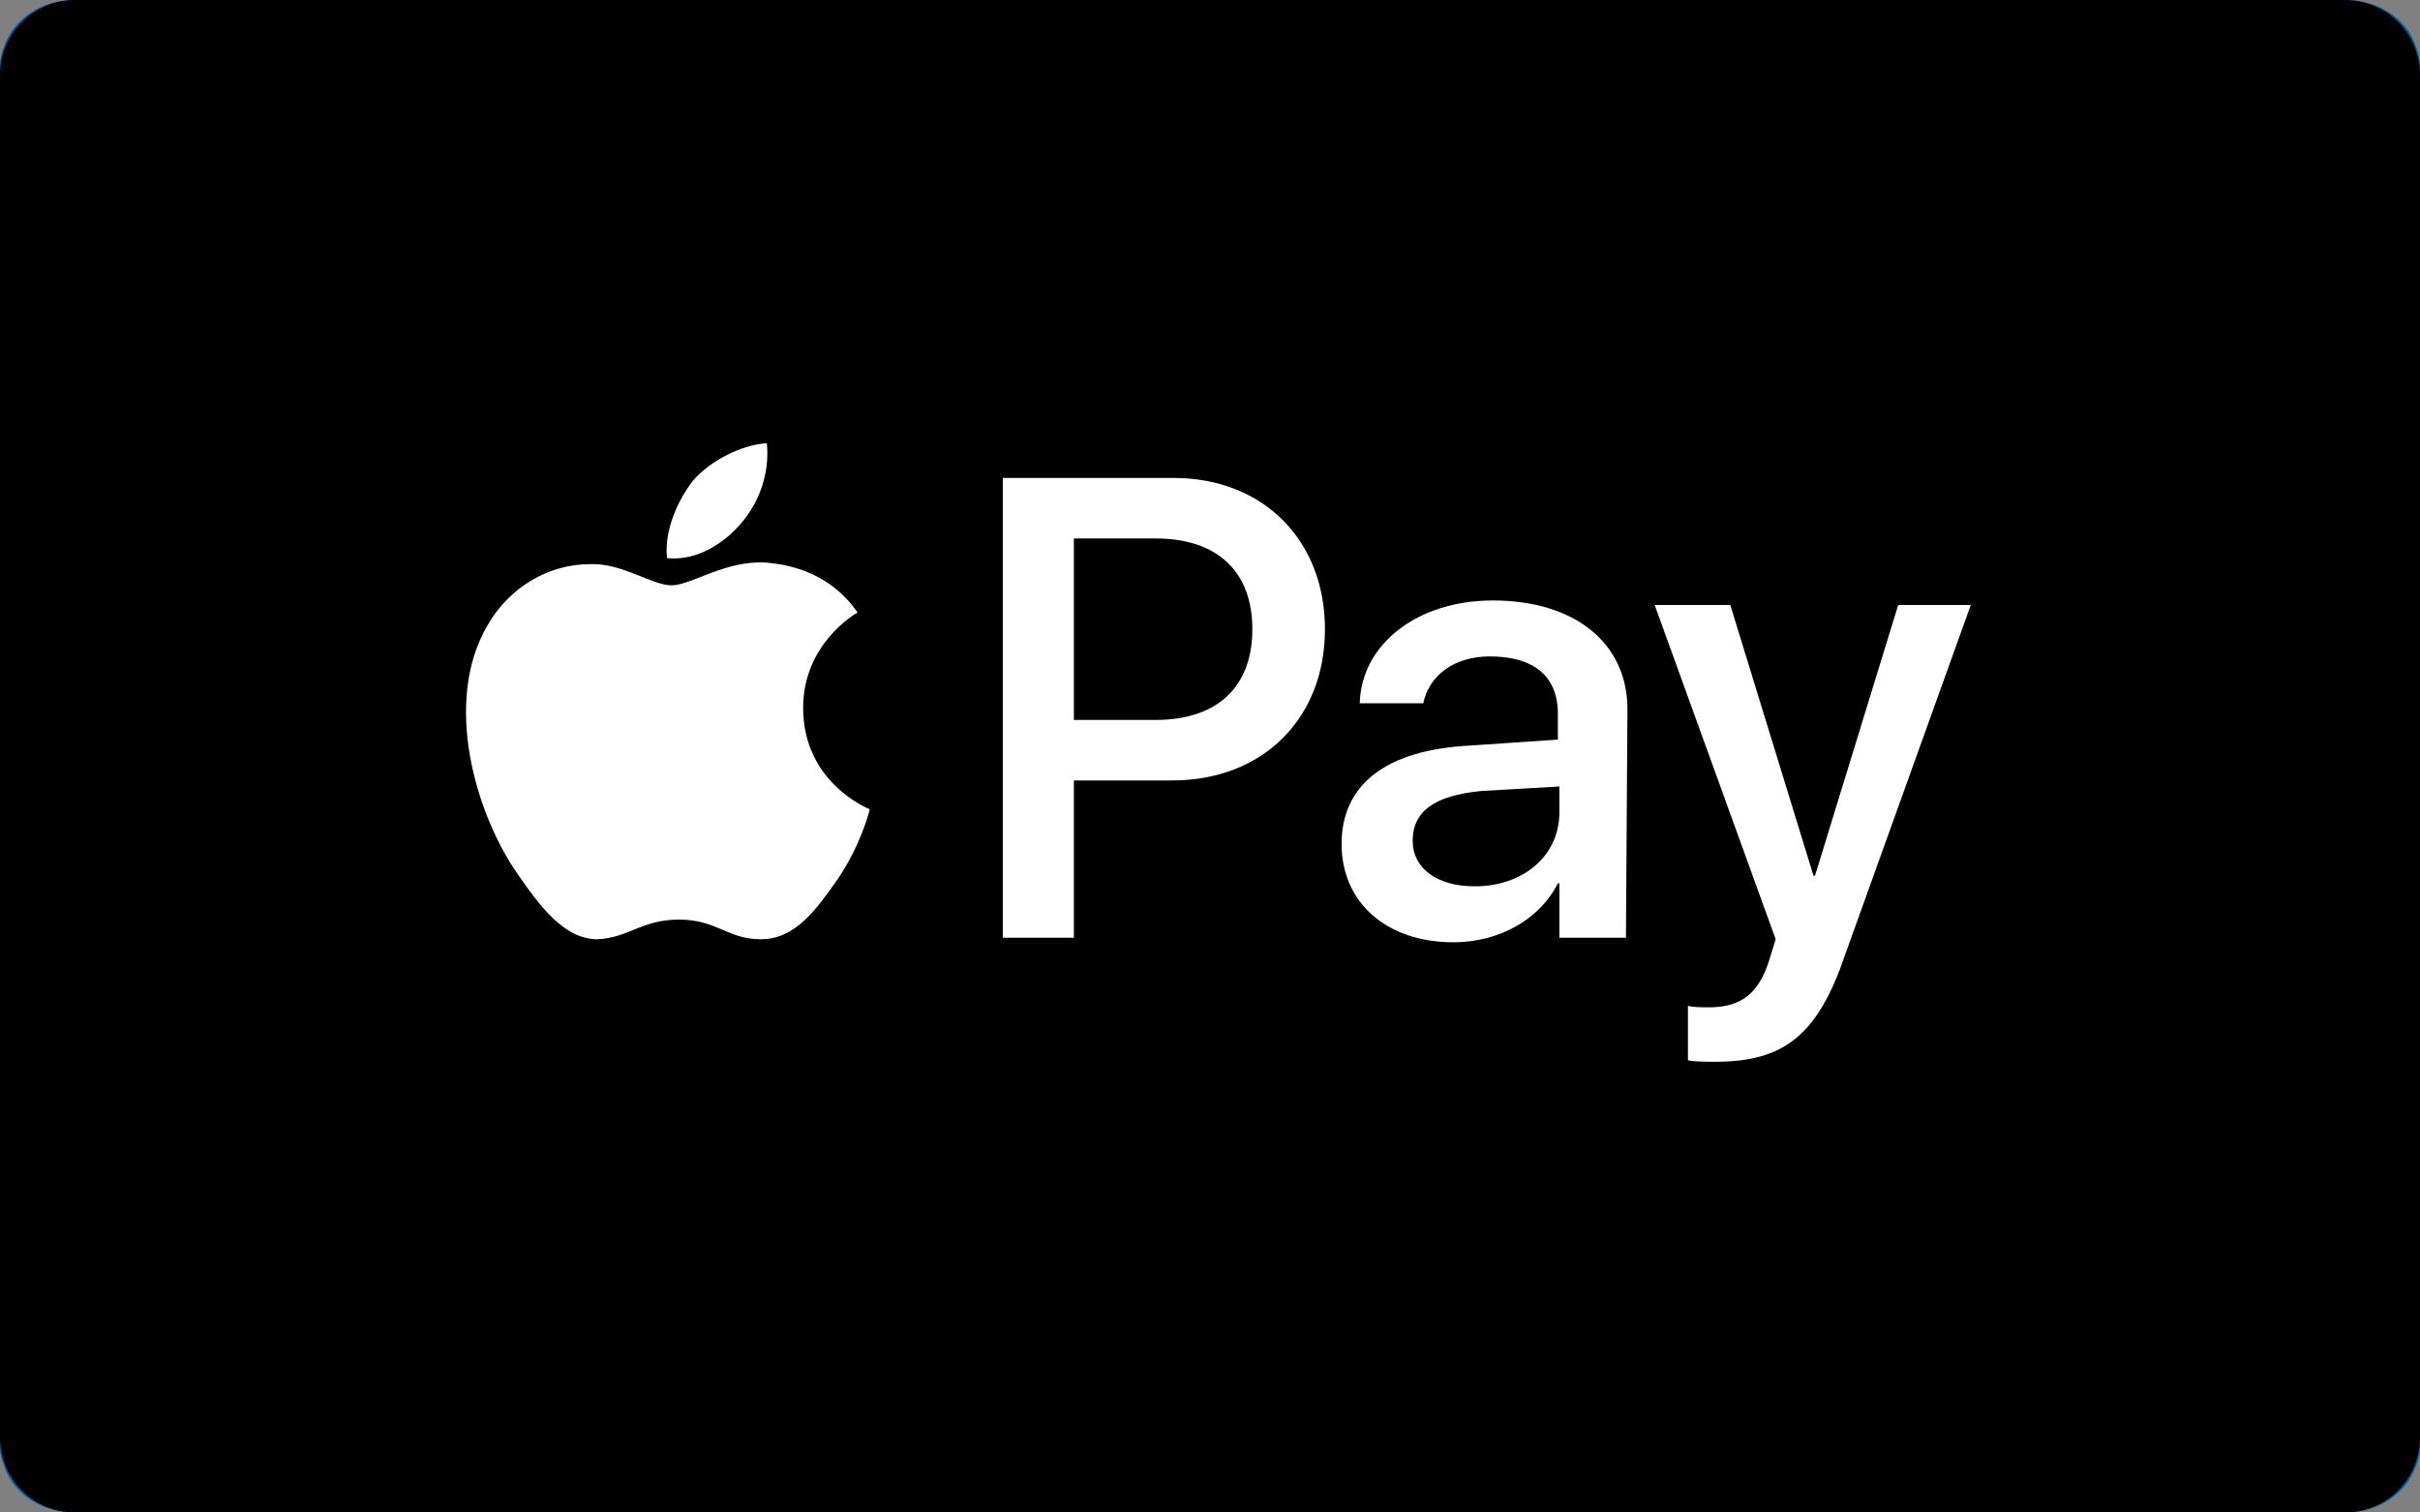
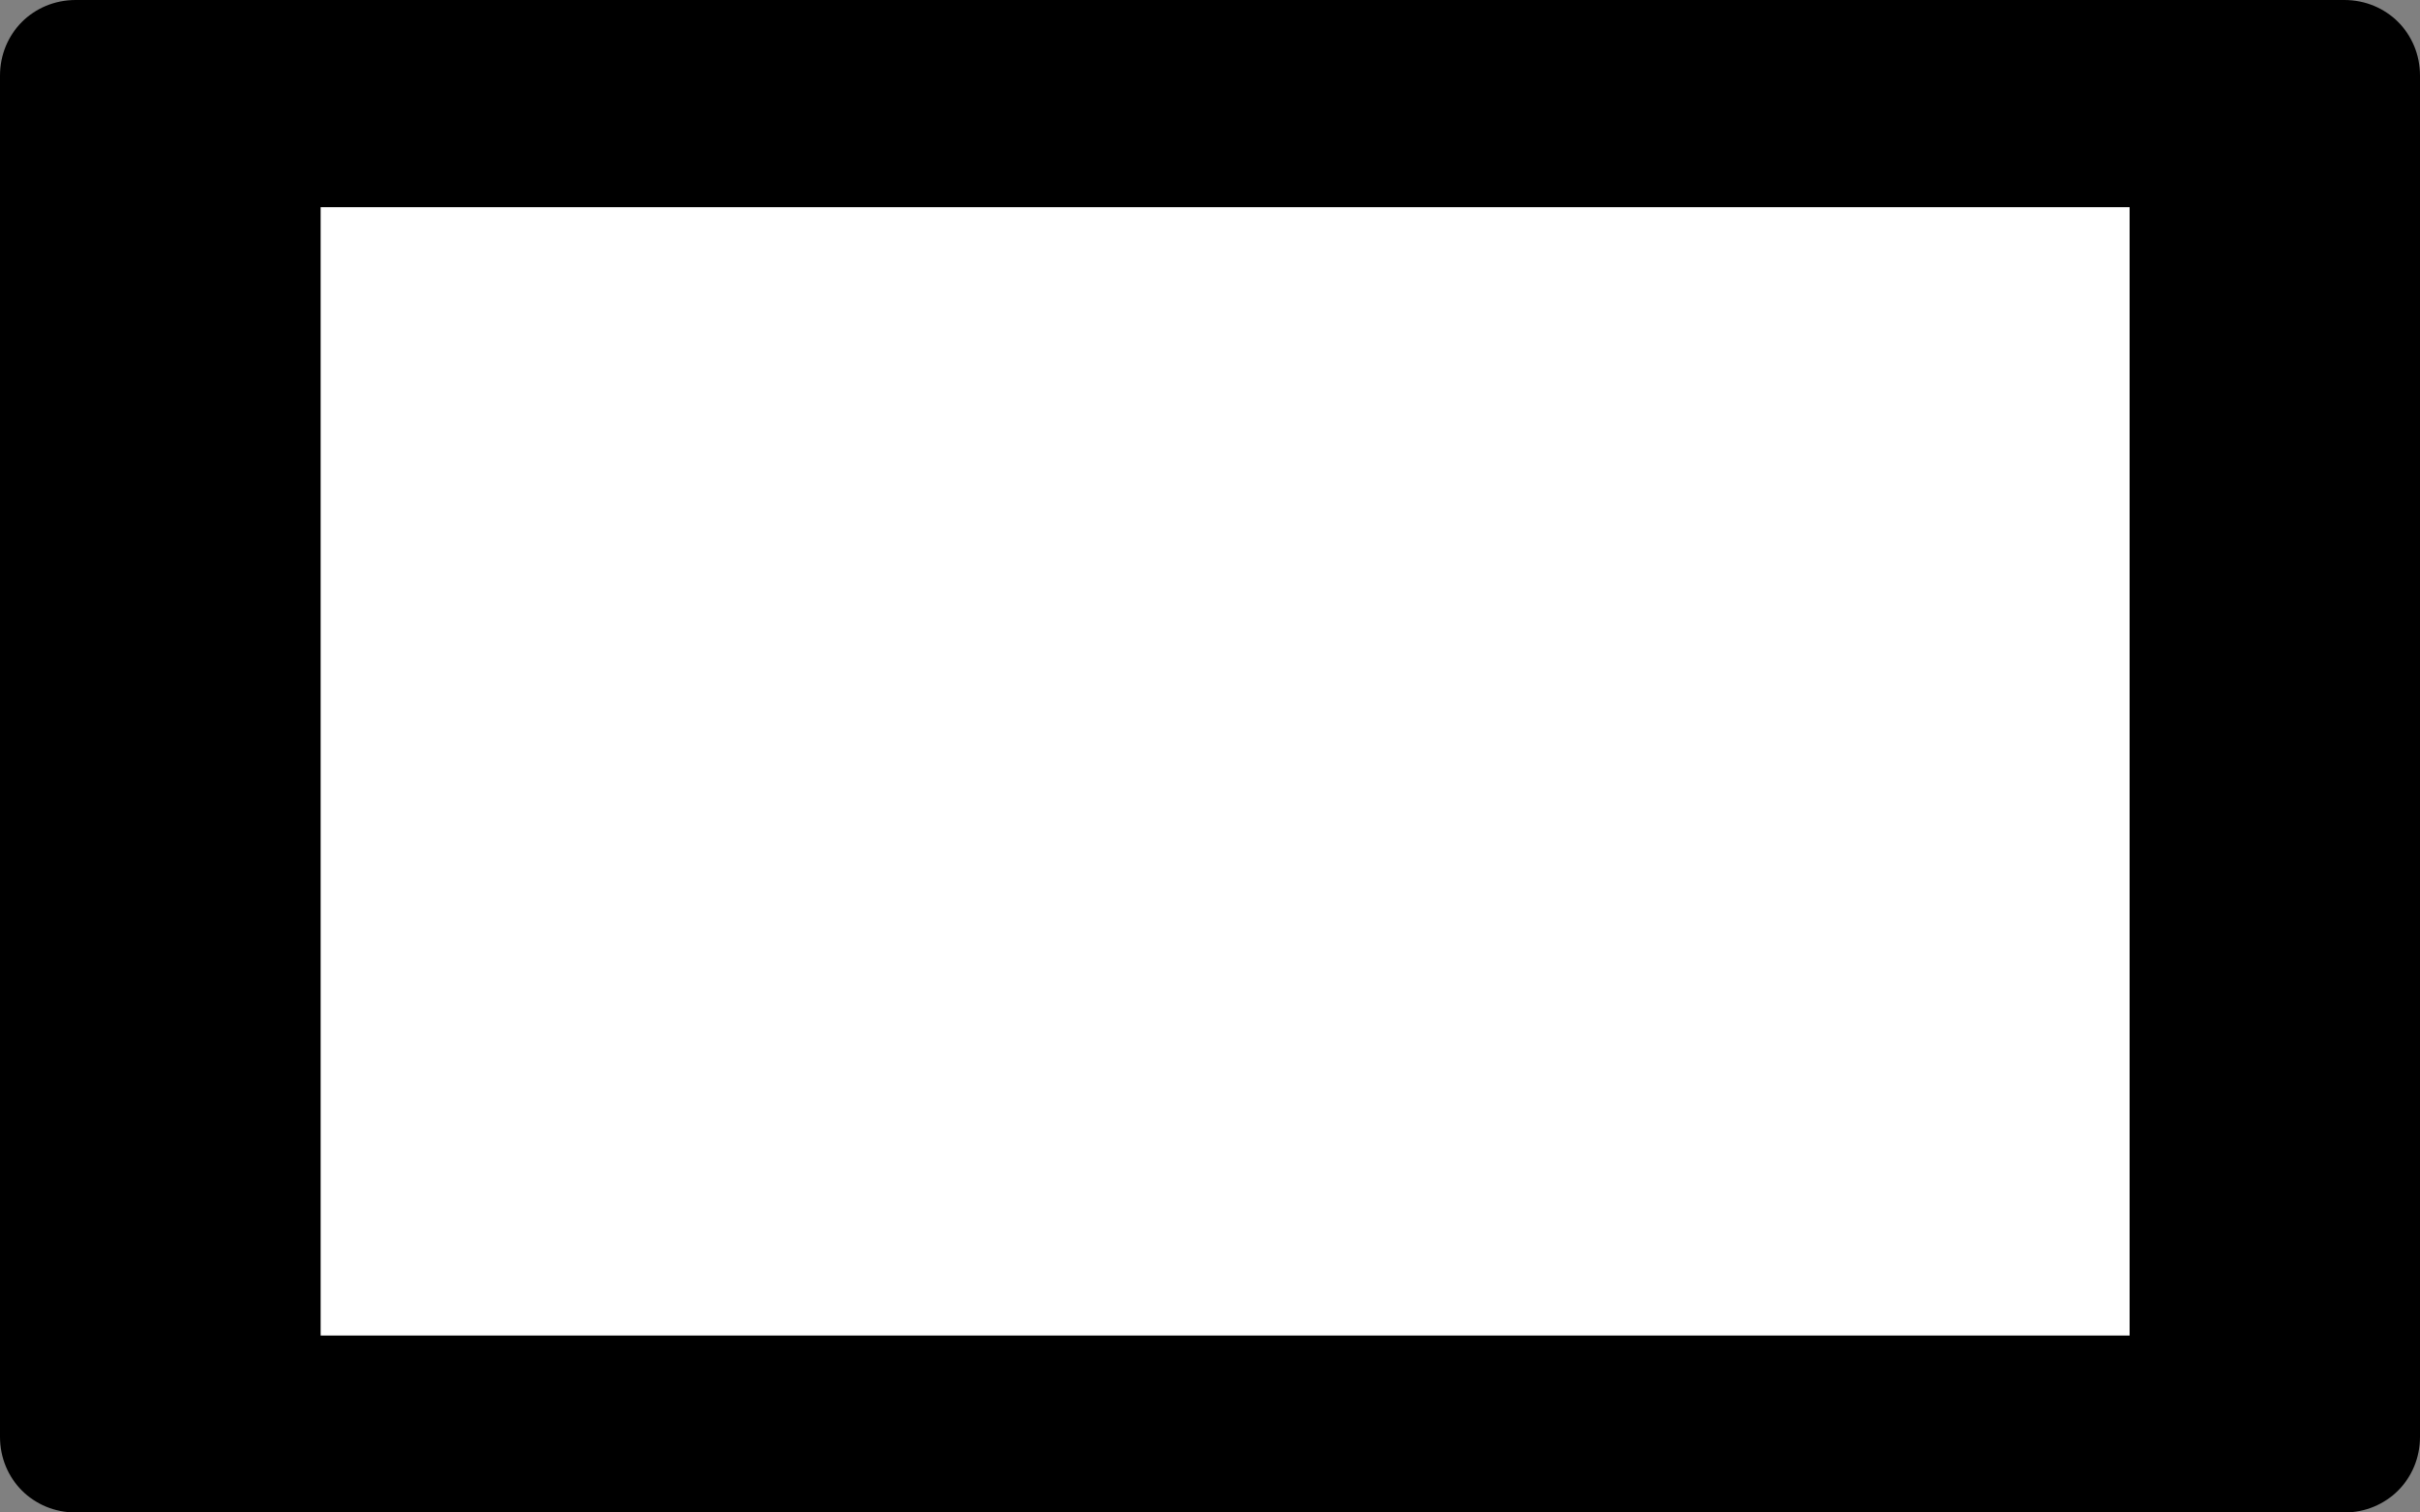
<svg xmlns="http://www.w3.org/2000/svg" version="1.1" id="Layer_1" x="0px" y="0px" viewBox="0 0 160 100" style="enable-background:new 0 0 160 100;" xml:space="preserve">
  <rect x="0" y="0" width="160" height="100" fill="#808080" stroke="none" />
  <style type="text/css">
	.st0{fill:#F1F2F2;}
	.st1{fill:#005A9B;}
	.st2{fill:#FAA929;}
	.st3{fill:#FFFFFF;}
</style>
  <g>
    <rect x="33.9" y="63.7" class="st0" width="5.7" height="24.7" />
    <polygon class="st0" points="67.8,37.6 75,13.7 68.6,13.7 61.3,37.6  " />
    <polygon class="st0" points="14.2,88.3 29.8,88.3 29.8,83.6 20.1,83.6 20.1,79.2 29.9,79.2 29.9,74.7 20.1,74.7 20.2,70.3 30,70.3    30,65.6 14.2,65.6  " />
-     <path class="st0" d="M51.7,37.6l13.5-23.8h-6.7l-5.8,10.1c-1.5,2.6-2.3,4-2.8,5.7h-0.1c0.1-2.1-0.2-4.7-0.2-6.2l-0.6-9.6H38.1   L38,14.4c2.8,0,4.4,1.4,4.9,4.3L45,37.6L51.7,37.6L51.7,37.6z" />
-     <path class="st0" d="M52,71.2c-5.2,0-8.9,4.2-8.9,9.2c0,4.2,2.7,8.5,8.8,8.5c2.6,0,5.6-0.8,7.5-2.5l-1.9-3.3   c-1.5,1.1-2.7,1.6-4.7,1.6c-3.2,0-4-2.2-4-3.5h11.5C60.3,75.6,58.3,71.2,52,71.2z M48.8,78c0.4-1.6,1.7-3.3,3.6-3.3   c1.9,0,2.7,1.5,2.7,3.3H48.8z" />
    <path class="st0" d="M98.8,37.6l1.7-3.6l8.1,0l0.2,3.5h6.6l-2.2-23.8h-8.6L91.7,37.6L98.8,37.6L98.8,37.6z M105,24.4   c0.7-1.8,2.4-5.3,2.8-6.5h0.1c-0.1,1.4-0.1,3.8,0,5.6l0.3,6.1h-5.7L105,24.4z" />
-     <path class="st0" d="M82.1,33.2c-3.5,0-5-1.2-7-2.3l-3.1,4.7c2.2,1.3,5.2,2.7,9.7,2.7c4,0,7.8-1.1,9.8-5.9c1.1-2.8,0.1-5.8-4.5-8.7   l-1.5-0.9c-2-1.2-2.9-2.1-2.2-3.5c0.4-0.7,1.4-1.2,2.8-1.2c1.7,0,3.2,0.7,5,2.2l3.5-4.1c-1.8-1.4-5-2.9-8.4-2.9   c-4.9,0-7.9,2.1-9,4.8c-1.8,4.2-0.1,6.7,3.6,9.2l1.2,0.8c2.5,1.4,3.6,2.3,2.7,3.8C84.3,32.9,83.2,33.2,82.1,33.2z" />
    <path class="st0" d="M101.1,74.1L101.1,74.1l-0.1-2.3h-5.7l-0.1,16.6h5.7l0.1-9.6c0-0.3,1.5-1.9,3.4-1.9c0.9,0,1.5,0.2,2,0.3   l0.8-5.7c-0.6-0.1-1.2-0.2-1.9-0.2C103.1,71.3,102,72.7,101.1,74.1z" />
    <path class="st0" d="M141.1,71.2c-2,0-4,1.1-5.4,2.4v-1.8H130l-0.1,16.6h5.8l0-10.7c0.8-0.7,2.1-1.5,3-1.5c1.7,0,2.1,1.1,2.1,2.4   c0,3.4,0,6.6-0.1,9.8h5.7c0-3.7,0.1-7.3,0.1-10.7C146.5,73.1,144.6,71.2,141.1,71.2z" />
-     <path class="st0" d="M72.5,84.4c-2.4,0-4.3-1.9-4.3-4.2c0-2.7,1.9-4.4,4.8-4.4c0.9,0,1.8,0.3,2.7,0.7l1.8-3.8   c-1.3-0.8-3.7-1.4-5.6-1.4c-5.7,0-9.4,3.7-9.4,9.3c0,5.5,3.8,8.5,9,8.5c1.9,0,4.5-0.7,6.1-1.7l-2-3.8   C74.7,83.9,73.6,84.4,72.5,84.4z" />
+     <path class="st0" d="M72.5,84.4c-2.4,0-4.3-1.9-4.3-4.2c0-2.7,1.9-4.4,4.8-4.4c0.9,0,1.8,0.3,2.7,0.7l1.8-3.8   c-1.3-0.8-3.7-1.4-5.6-1.4c-5.7,0-9.4,3.7-9.4,9.3c0,5.5,3.8,8.5,9,8.5c1.9,0,4.5-0.7,6.1-1.7C74.7,83.9,73.6,84.4,72.5,84.4z" />
    <path class="st0" d="M89.1,84.2c-1.3,0-1.6-0.7-1.6-2.1c0-1.4,0.2-3.8,0.2-6.2h4.7l0.1-4.1h-4.7l0.1-5.6h-5.5l0,5.6h-2.6l-0.1,4.1   h2.5c0,2.2-0.2,4.2-0.2,6.3c0,3.8,0.2,6.7,4.9,6.7c1.9,0,4-0.6,5.7-1.6l-1.3-3.9C90.5,83.8,89.9,84.2,89.1,84.2z" />
    <path class="st0" d="M117.6,71.2c-6.1,0-9.3,3.9-9.3,8.9c0,5,3.2,8.9,9.3,8.9c6.1,0,9.3-3.9,9.3-8.9   C126.9,75,123.7,71.2,117.6,71.2z M117.6,84.6c-2.7,0-3.6-2.4-3.6-4.5c0-2.2,0.8-4.5,3.6-4.5s3.6,2.4,3.6,4.5   C121.2,82.2,120.3,84.6,117.6,84.6z" />
    <path class="st1" d="M117.6,75.5c-2.7,0-3.6,2.4-3.6,4.5c0,2.2,0.8,4.5,3.6,4.5s3.6-2.4,3.6-4.5C121.2,77.9,120.3,75.5,117.6,75.5z   " />
    <path class="st1" d="M52.4,74.7c-1.8,0-3.2,1.6-3.6,3.3h6.3C55.1,76.3,54.3,74.7,52.4,74.7z" />
-     <path class="st1" d="M159.7,3c-0.6-1.8-2.5-3-4.6-3H4.9c-2.2,0-4,1.3-4.6,3C0.1,3.5,0,3.9,0,4.4v91.2c0,0.5,0.1,0.9,0.3,1.4   c0.6,1.8,2.5,3,4.6,3h150.2c2.2,0,4-1.3,4.6-3c0.2-0.4,0.3-0.9,0.3-1.3V4.4C160,3.9,159.9,3.5,159.7,3z M139.7,76.1   c-0.9,0-2.3,0.8-3,1.5l0,10.7h-5.9l0.1-16.6h5.8v1.8c1.3-1.3,3.4-2.4,5.5-2.4c3.6,0,5.5,1.9,5.5,6.5c0,3.4,0,7-0.1,10.7h-5.8   c0-3.2,0.1-6.4,0.1-9.8C141.8,77.1,141.4,76.1,139.7,76.1z M101.5,74.1c0.9-1.4,2-2.8,4.3-2.8c0.6,0,1.3,0.1,1.9,0.2l-0.8,5.7   c-0.6-0.2-1.2-0.3-2.1-0.3c-1.9,0-3.4,1.6-3.4,1.9l-0.1,9.6h-5.8l0.1-16.6h5.8L101.5,74.1C101.4,74.1,101.5,74.1,101.5,74.1z    M43.8,59.8V59c15.5-7.4,39.4-17.8,72.6-14.2l-0.3,7.9C84.6,46.1,60.7,52.6,43.8,59.8z M79.6,75.9l0.1-4.1h2.6l0-5.6H88l-0.1,5.6   h4.8l-0.1,4.1h-4.8c0,2.3-0.2,4.7-0.2,6.2c0,1.4,0.4,2.1,1.7,2.1c0.8,0,1.5-0.4,2.1-0.8l1.3,3.9c-1.7,1-3.8,1.6-5.8,1.6   c-4.7,0-4.9-2.9-4.9-6.7c0-2,0.2-4.1,0.2-6.3L79.6,75.9C79.6,75.9,79.6,75.9,79.6,75.9z M72.4,84.4c1.1,0,2.2-0.5,3.1-1l2.1,3.8   c-1.6,1-4.2,1.7-6.2,1.7c-5.4,0-9.2-3-9.2-8.5c0-5.6,3.8-9.3,9.6-9.3c2,0,4.4,0.6,5.7,1.4l-1.9,3.7c-0.9-0.4-1.8-0.7-2.7-0.7   c-2.9,0-4.8,1.7-4.8,4.4C68,82.5,69.9,84.4,72.4,84.4z M52.3,84.8c2,0,3.2-0.6,4.7-1.6l1.9,3.3c-2,1.6-5,2.5-7.7,2.5   c-6.1,0-8.9-4.3-8.9-8.5c0-5,3.8-9.2,9.1-9.2c6.4,0,8.4,4.5,8.4,10.2H48.3C48.3,82.6,49.1,84.8,52.3,84.8z M37.3,14.4l0.1-0.6h11   l0.7,9.6c0,1.5,0.3,4.1,0.2,6.2h0.1c0.4-1.7,1.3-3,2.8-5.7l5.9-10.1h6.8L51.2,37.6h-6.8l-2.2-18.9C41.8,15.8,40.1,14.4,37.3,14.4z    M39,88.3h-5.8l0-24.7H39L39,88.3z M82.2,28L81,27.2c-3.8-2.6-5.4-5-3.7-9.2c1.1-2.7,4.2-4.8,9.1-4.8c3.4,0,6.7,1.5,8.5,2.9   l-3.6,4.1c-1.8-1.5-3.3-2.2-5.1-2.2c-1.4,0-2.4,0.5-2.8,1.2c-0.7,1.3,0.2,2.2,2.2,3.5l1.5,0.9c4.6,2.9,5.7,5.9,4.6,8.7   c-2,4.8-5.9,5.9-10,5.9c-4.6,0-7.7-1.4-9.9-2.7l3.1-4.7c2,1.1,3.5,2.3,7.1,2.3c1.1,0,2.2-0.3,2.9-1.4C85.9,30.3,84.8,29.4,82.2,28z    M104.9,13.8h8.7l2.2,23.8h-6.7l-0.2-3.5l-8.2,0l-1.7,3.6h-7.1L104.9,13.8z M67.6,37.6H61l7.4-23.8h6.6L67.6,37.6z M118.2,71.2   c6.2,0,9.4,3.9,9.4,8.9c0,5-3.2,8.9-9.4,8.9s-9.4-3.9-9.4-8.9C108.8,75,112,71.2,118.2,71.2z M29,74.7v4.5h-9.9l0,4.4h9.8v4.7H13.2   l0-22.8h16v4.7h-9.9l-0.1,4.4C19.1,74.7,29,74.7,29,74.7z" />
    <path class="st1" d="M107.9,23.5c-0.1-1.8-0.1-4.2,0-5.6h-0.1c-0.4,1.2-2.1,4.7-2.8,6.5l-2.4,5.2h5.7L107.9,23.5z" />
    <path class="st2" d="M44.4,59v0.8c16.7-7.2,40.1-13.6,71.1-7.1l0.3-7.9C83.1,41.2,59.6,51.6,44.4,59z" />
  </g>
  <path d="M155,100H5c-2.8,0-5-2.2-5-5V5c0-2.8,2.2-5,5-5h150c2.8,0,5,2.2,5,5v90C160,97.8,157.8,100,155,100z" />
  <rect x="21.2" y="13.7" class="st3" width="119.6" height="74.6" />
-   <path d="M82.8,41.6c0,3.8-2.3,6-6.4,6H71v-12h5.4C80.5,35.6,82.8,37.8,82.8,41.6L82.8,41.6z M93.4,55.6c0,1.8,1.6,3,4.1,3  c3.2,0,5.6-2,5.6-4.9V52l-5.2,0.3C94.9,52.6,93.4,53.6,93.4,55.6z M143.7,10.7v78.2c0,5.9-4.8,10.7-10.7,10.7H26.3  c-5.9,0-10.7-4.8-10.7-10.7V10.7C15.7,4.8,20.4,0,26.3,0H133C138.9,0,143.7,4.8,143.7,10.7z M44.1,36.9c1.9,0.2,3.7-0.9,4.9-2.3  c1.2-1.4,1.9-3.3,1.7-5.3c-1.6,0.1-3.7,1.1-4.9,2.5C44.8,33.1,43.9,35.1,44.1,36.9L44.1,36.9z M57.5,53.5c0,0-4.4-1.7-4.4-6.7  c0-4.2,3.4-6.2,3.6-6.3c-2-2.9-5-3.2-6-3.3c-2.7-0.2-5,1.5-6.3,1.5c-1.3,0-3.3-1.5-5.4-1.4c-2.8,0-5.4,1.6-6.8,4.1  c-2.9,5-0.8,12.4,2.1,16.5c1.4,2,3,4.2,5.2,4.2c2.1-0.1,2.9-1.3,5.4-1.3c2.5,0,3.2,1.3,5.4,1.3c2.3,0,3.7-2,5.1-4  C56.9,55.9,57.5,53.6,57.5,53.5z M87.6,41.6c0-5.9-4.1-10-10-10H66.3V62H71V51.6h6.5C83.5,51.6,87.6,47.5,87.6,41.6z M107.6,46.9  c0-4.4-3.5-7.2-8.9-7.2c-5,0-8.7,2.9-8.8,6.8h4.2c0.4-1.9,2.1-3.1,4.4-3.1c2.9,0,4.5,1.3,4.5,3.8v1.7l-5.9,0.4  c-5.5,0.3-8.4,2.6-8.4,6.5c0,3.9,3,6.5,7.4,6.5c3,0,5.7-1.5,6.9-3.9h0.1V62h4.4L107.6,46.9L107.6,46.9z M130.3,40h-4.8L120,57.9  h-0.1L114.4,40h-5l8,22.1l-0.4,1.3c-0.7,2.3-1.9,3.2-4,3.2c-0.4,0-1.1,0-1.4-0.1v3.6c0.3,0.1,1.4,0.1,1.8,0.1c4.6,0,6.8-1.8,8.6-7.1  L130.3,40z" />
</svg>